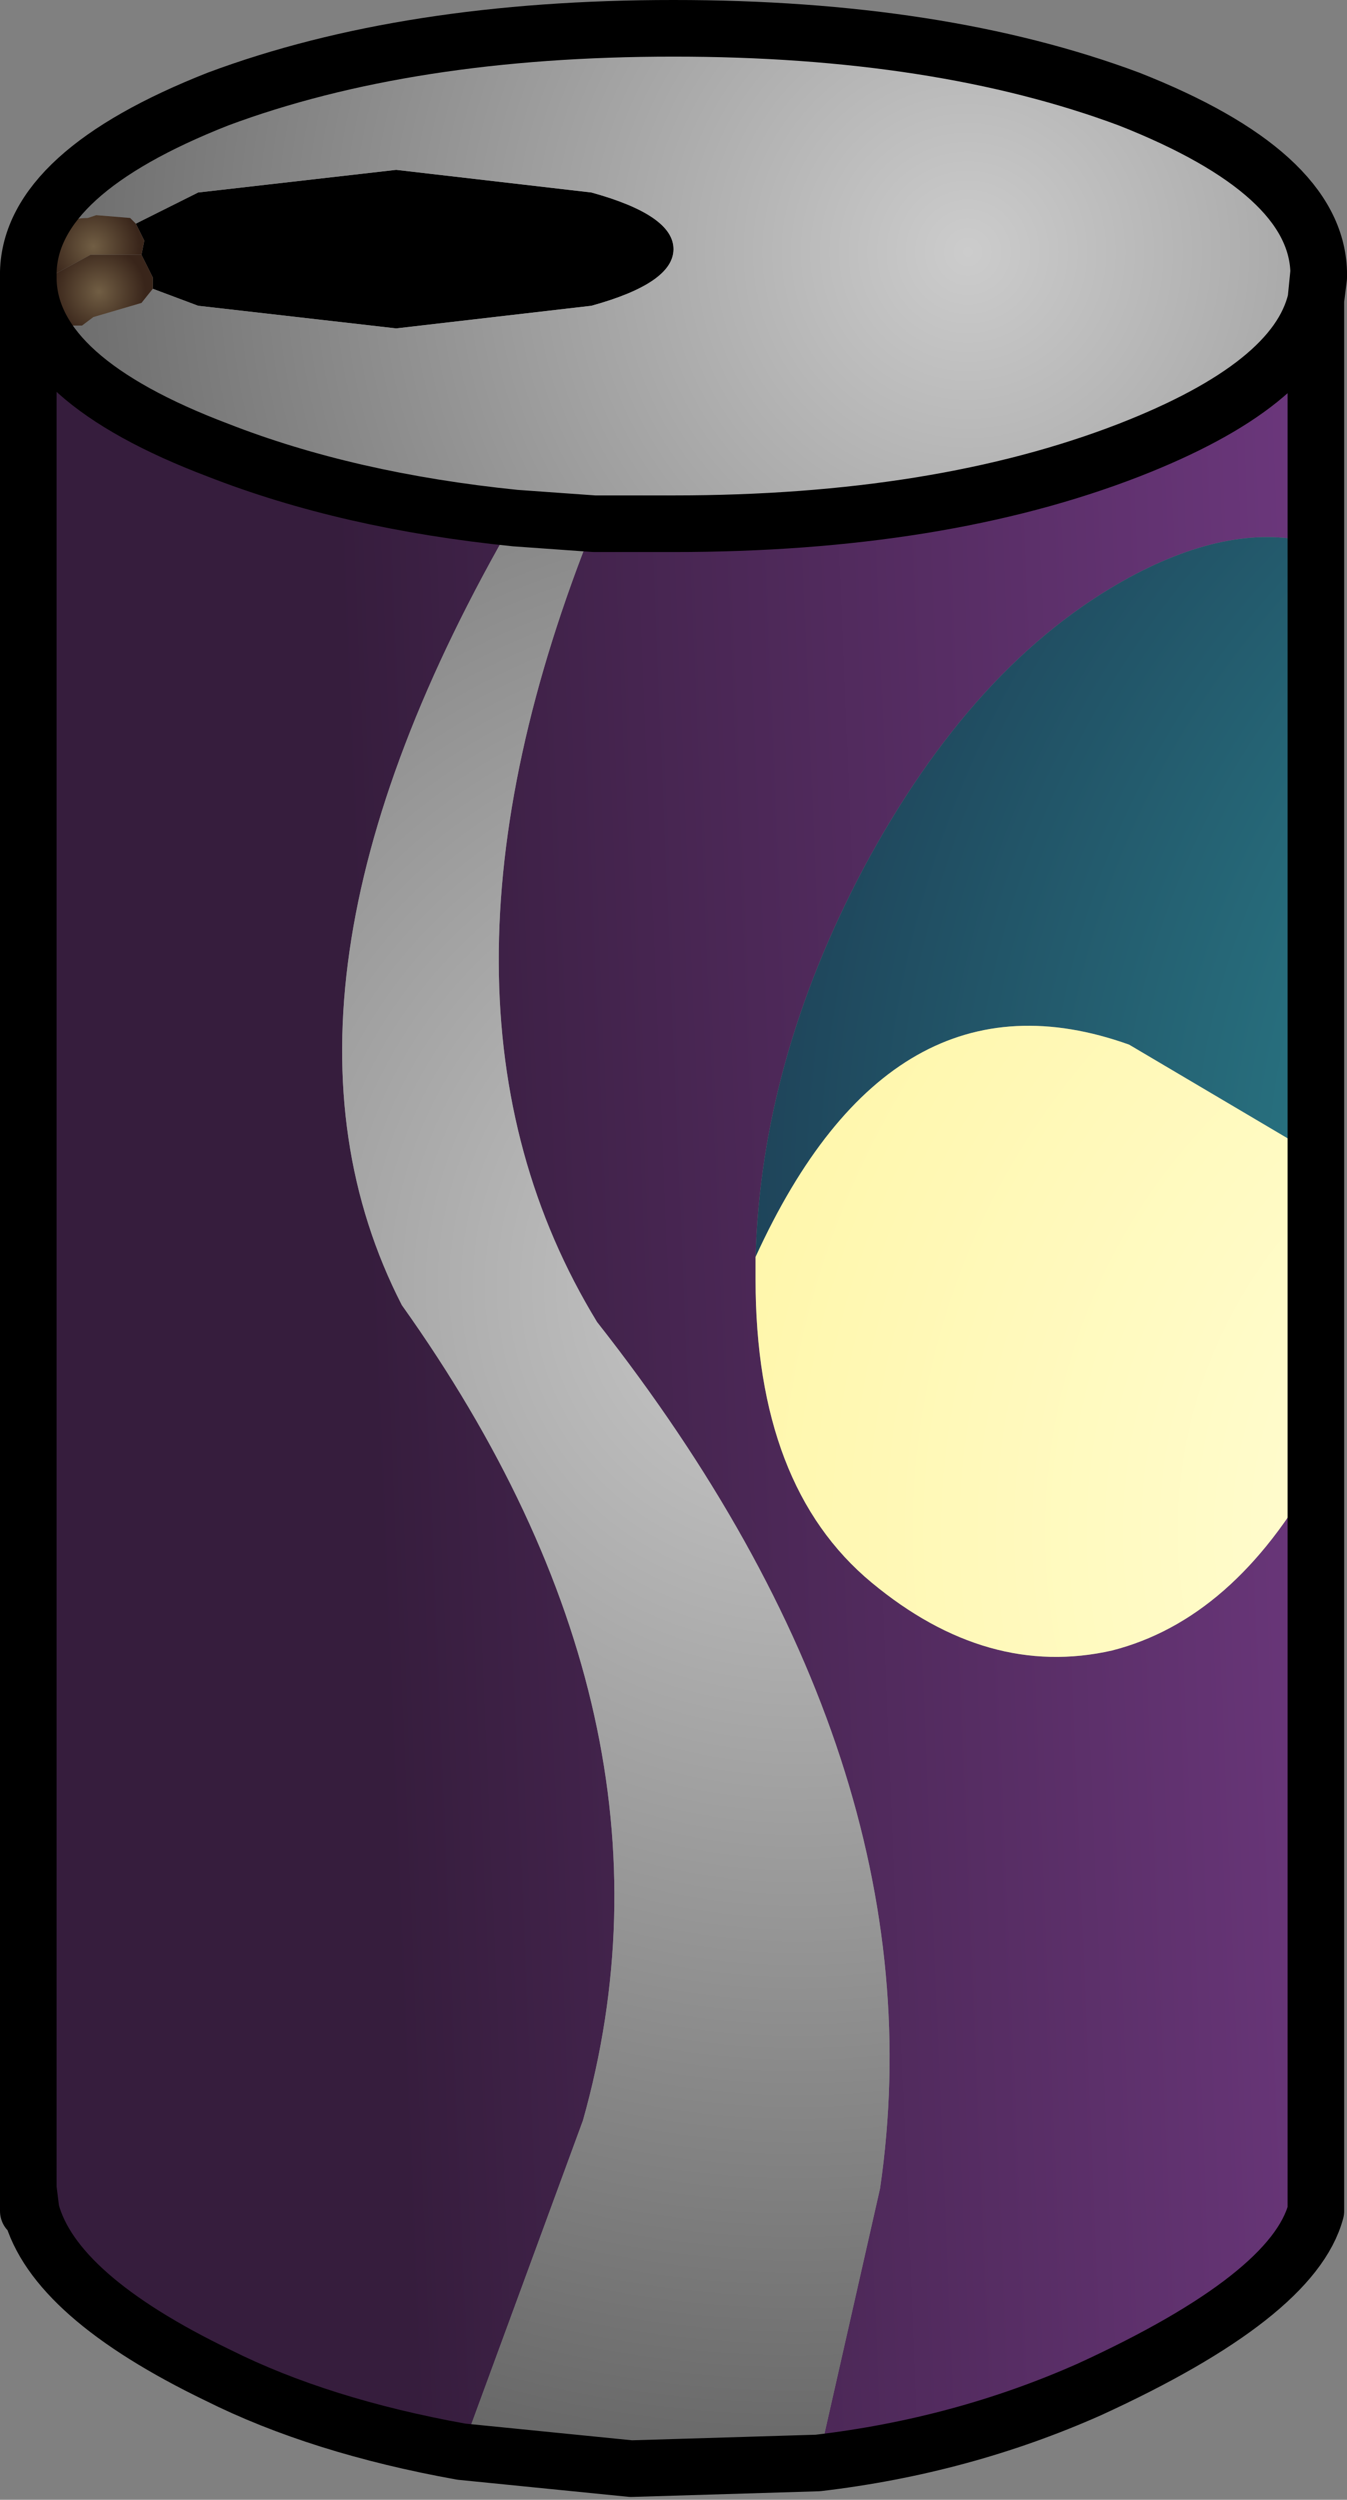
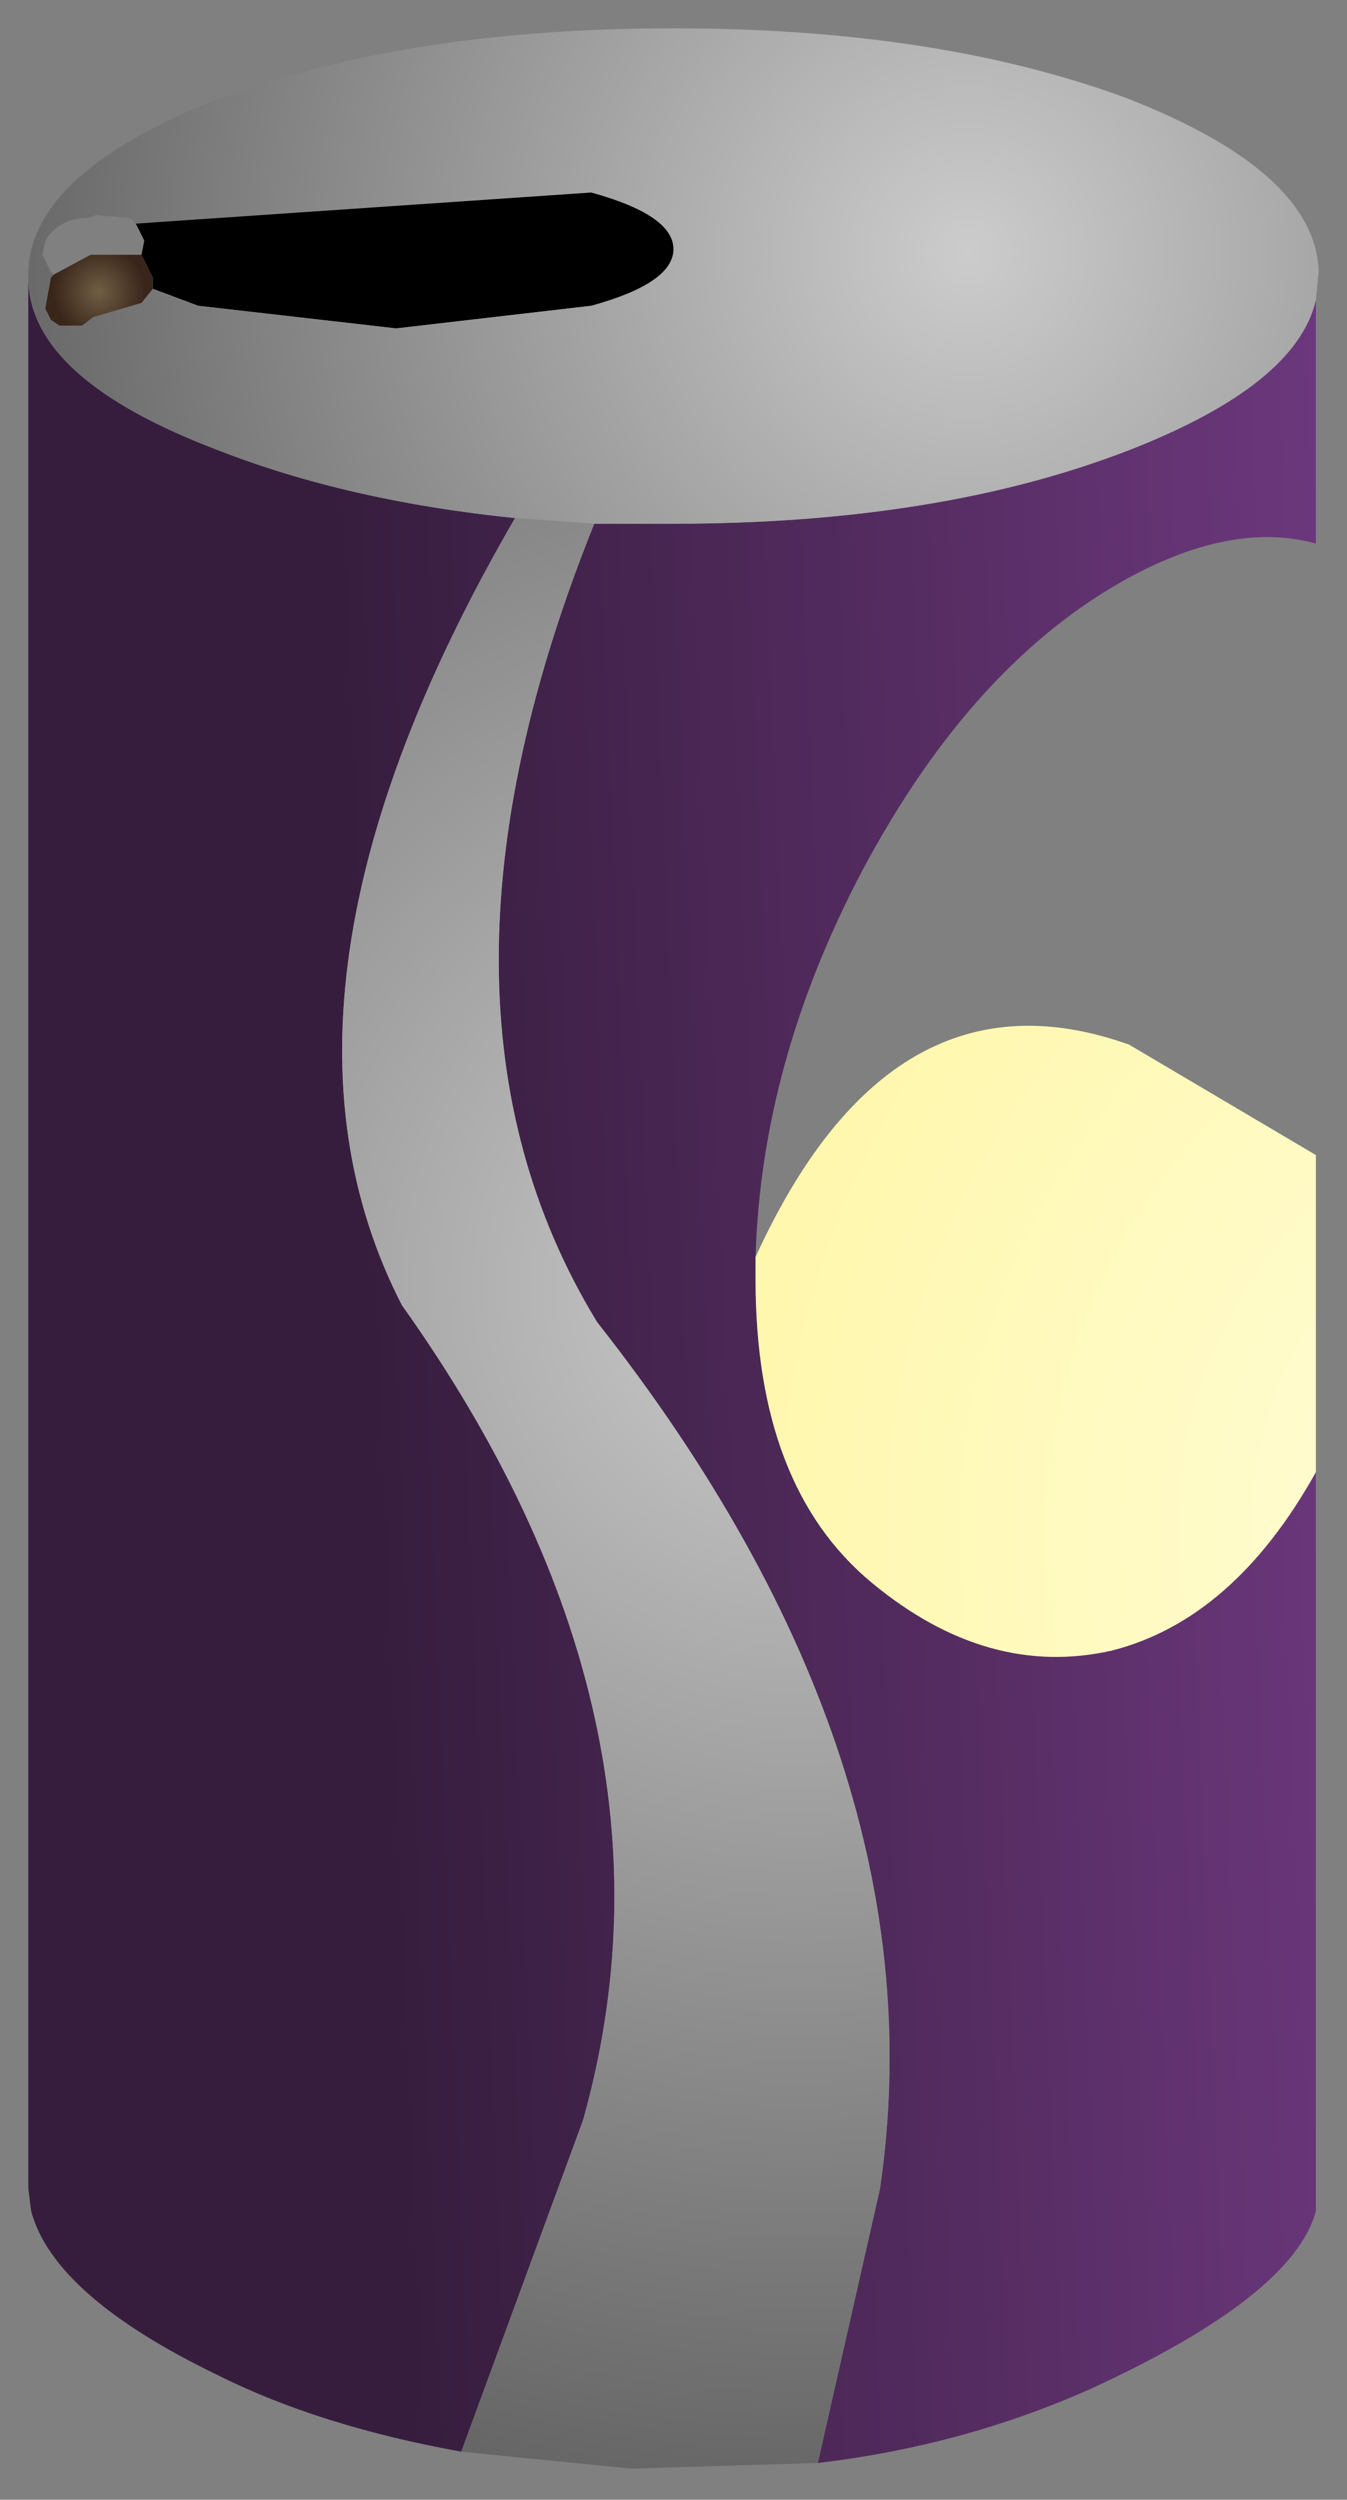
<svg xmlns="http://www.w3.org/2000/svg" height="44.15px" width="23.8px">
  <rect width="100%" height="100%" fill="#808080" stroke="none" />
  <g transform="matrix(1.0, 0.0, 0.0, 1.0, 11.5, 15.05)">
    <path d="M-9.1 -11.1 L-8.0 -11.65 -4.5 -12.05 -1.05 -11.65 Q0.4 -11.25 0.4 -10.65 0.4 -10.05 -1.05 -9.65 L-4.5 -9.25 -8.0 -9.65 -8.8 -9.95 -8.8 -10.05 -8.8 -10.15 -8.95 -10.45 -9.0 -10.55 -8.95 -10.8 -9.1 -11.1" fill="#000000" fill-rule="evenodd" stroke="none" />
    <path d="M11.75 -9.75 L11.75 -5.45 Q10.3 -5.85 8.45 -4.85 5.7 -3.35 3.75 0.3 1.95 3.7 1.85 7.15 L1.85 7.55 Q1.85 11.2 3.9 12.9 5.95 14.6 8.15 14.1 10.3 13.55 11.75 10.95 L11.75 23.95 11.75 24.0 Q11.35 25.5 7.75 27.15 5.5 28.15 2.95 28.45 L4.05 23.6 Q5.15 16.05 -0.95 8.3 -4.4 2.65 -1.0 -5.8 L0.4 -5.8 Q5.1 -5.8 8.45 -7.1 11.4 -8.25 11.75 -9.75 M-3.35 28.25 Q-5.85 27.8 -7.65 26.9 -10.55 25.5 -10.95 24.0 L-11.0 23.6 -11.0 -10.1 Q-10.95 -8.35 -7.65 -7.1 -5.35 -6.2 -2.4 -5.9 -7.25 2.45 -4.4 8.0 0.8 15.3 -1.2 22.4 L-3.35 28.25" fill="url(#gradient0)" fill-rule="evenodd" stroke="none" />
    <path d="M2.95 28.45 L-0.35 28.55 -3.35 28.25 -1.2 22.4 Q0.8 15.3 -4.4 8.0 -7.25 2.45 -2.4 -5.9 L-1.0 -5.8 Q-4.4 2.65 -0.95 8.3 5.15 16.05 4.05 23.6 L2.95 28.45" fill="url(#gradient1)" fill-rule="evenodd" stroke="none" />
-     <path d="M11.75 -5.45 L11.75 5.35 8.45 3.4 Q4.25 1.9 1.85 7.15 1.95 3.7 3.75 0.3 5.7 -3.35 8.45 -4.85 10.3 -5.85 11.75 -5.45" fill="url(#gradient2)" fill-rule="evenodd" stroke="none" />
    <path d="M11.75 5.35 L11.75 10.95 Q10.3 13.55 8.15 14.1 5.95 14.6 3.9 12.9 1.85 11.2 1.85 7.55 L1.85 7.15 Q4.25 1.9 8.45 3.4 L11.75 5.35" fill="url(#gradient3)" fill-rule="evenodd" stroke="none" />
-     <path d="M-11.0 -10.1 L-11.0 -10.25 Q-10.95 -12.0 -7.65 -13.3 -4.3 -14.55 0.4 -14.55 5.1 -14.55 8.45 -13.3 11.75 -12.0 11.8 -10.25 L11.75 -9.75 Q11.4 -8.25 8.45 -7.1 5.1 -5.8 0.4 -5.8 L-1.0 -5.8 -2.4 -5.9 Q-5.35 -6.2 -7.65 -7.1 -10.95 -8.35 -11.0 -10.1 M-9.1 -11.1 L-9.2 -11.2 -9.8 -11.25 -9.95 -11.2 Q-10.45 -11.2 -10.7 -10.8 L-10.75 -10.55 -10.7 -10.45 -10.6 -10.25 -10.55 -10.2 -10.6 -10.15 -10.7 -9.6 -10.6 -9.4 -10.45 -9.3 -10.1 -9.3 -10.05 -9.3 -9.85 -9.45 -9.0 -9.7 -8.8 -9.95 -8.0 -9.65 -4.5 -9.25 -1.05 -9.65 Q0.4 -10.05 0.4 -10.65 0.4 -11.25 -1.05 -11.65 L-4.5 -12.05 -8.0 -11.65 -9.1 -11.1" fill="url(#gradient4)" fill-rule="evenodd" stroke="none" />
-     <path d="M-10.55 -10.2 L-10.6 -10.25 -10.7 -10.45 -10.75 -10.55 -10.7 -10.8 Q-10.45 -11.2 -9.95 -11.2 L-9.8 -11.25 -9.2 -11.2 -9.1 -11.1 -8.95 -10.8 -9.0 -10.55 -9.05 -10.55 -9.9 -10.55 -10.55 -10.2" fill="url(#gradient5)" fill-rule="evenodd" stroke="none" />
+     <path d="M-11.0 -10.1 L-11.0 -10.25 Q-10.95 -12.0 -7.65 -13.3 -4.3 -14.55 0.4 -14.55 5.1 -14.55 8.45 -13.3 11.75 -12.0 11.8 -10.25 L11.75 -9.75 Q11.4 -8.25 8.45 -7.1 5.1 -5.8 0.4 -5.8 L-1.0 -5.8 -2.4 -5.9 Q-5.35 -6.2 -7.65 -7.1 -10.95 -8.35 -11.0 -10.1 M-9.1 -11.1 L-9.2 -11.2 -9.8 -11.25 -9.95 -11.2 Q-10.45 -11.2 -10.7 -10.8 L-10.75 -10.55 -10.7 -10.45 -10.6 -10.25 -10.55 -10.2 -10.6 -10.15 -10.7 -9.6 -10.6 -9.4 -10.45 -9.3 -10.1 -9.3 -10.05 -9.3 -9.85 -9.45 -9.0 -9.7 -8.8 -9.95 -8.0 -9.65 -4.5 -9.25 -1.05 -9.65 Q0.4 -10.05 0.4 -10.65 0.4 -11.25 -1.05 -11.65 " fill="url(#gradient4)" fill-rule="evenodd" stroke="none" />
    <path d="M-8.8 -9.95 L-9.0 -9.7 -9.85 -9.45 -10.05 -9.3 -10.1 -9.3 -10.45 -9.3 -10.6 -9.4 -10.7 -9.6 -10.6 -10.15 -10.55 -10.2 -9.9 -10.55 -9.05 -10.55 -9.0 -10.55 -8.95 -10.45 -8.8 -10.15 -8.8 -10.05 -8.8 -9.95" fill="url(#gradient6)" fill-rule="evenodd" stroke="none" />
-     <path d="M-11.0 -10.1 L-11.0 -10.25 Q-10.95 -12.0 -7.65 -13.3 -4.3 -14.55 0.4 -14.55 5.1 -14.55 8.45 -13.3 11.75 -12.0 11.8 -10.25 L11.8 -10.15 11.75 -9.75 11.75 -5.45 11.75 5.35 11.75 10.95 11.75 23.95 11.75 24.0 Q11.35 25.5 7.75 27.15 5.5 28.15 2.95 28.45 L-0.35 28.55 -3.35 28.25 Q-5.85 27.8 -7.65 26.9 -10.55 25.5 -10.95 24.0 L-11.0 24.0 -11.0 23.6 -11.0 -10.1 Q-10.95 -8.35 -7.65 -7.1 -5.35 -6.2 -2.4 -5.9 L-1.0 -5.8 0.4 -5.8 Q5.1 -5.8 8.45 -7.1 11.4 -8.25 11.75 -9.75 L11.8 -10.25 M-10.95 24.0 L-11.0 23.6 M11.75 23.95 L11.75 24.0" fill="none" stroke="#000000" stroke-linecap="round" stroke-linejoin="round" stroke-width="1.0" />
  </g>
  <defs>
    <linearGradient gradientTransform="matrix(-0.015, 7.0E-4, -0.001, -0.024, 0.5, 9.0)" gradientUnits="userSpaceOnUse" id="gradient0" spreadMethod="pad" x1="-819.2" x2="819.2">
      <stop offset="0.0" stop-color="#6d387e" />
      <stop offset="0.722" stop-color="#361d3d" />
    </linearGradient>
    <radialGradient cx="0" cy="0" gradientTransform="matrix(0.026, 0.0, 0.0, 0.026, 2.6, 7.65)" gradientUnits="userSpaceOnUse" id="gradient1" r="819.2" spreadMethod="pad">
      <stop offset="0.0" stop-color="#cccccc" />
      <stop offset="1.0" stop-color="#666666" />
    </radialGradient>
    <radialGradient cx="0" cy="0" gradientTransform="matrix(0.026, 0.0, 0.0, 0.026, 22.85, 6.0)" gradientUnits="userSpaceOnUse" id="gradient2" r="819.2" spreadMethod="pad">
      <stop offset="0.0" stop-color="#33a4aa" />
      <stop offset="1.0" stop-color="#1e4359" />
    </radialGradient>
    <radialGradient cx="0" cy="0" gradientTransform="matrix(0.02, 0.0, 0.0, 0.02, 17.5, 12.0)" gradientUnits="userSpaceOnUse" id="gradient3" r="819.2" spreadMethod="pad">
      <stop offset="0.0" stop-color="#fedfb7" />
      <stop offset="0.0" stop-color="#fffedf" />
      <stop offset="1.0" stop-color="#fff7ac" />
    </radialGradient>
    <radialGradient cx="0" cy="0" gradientTransform="matrix(0.021, 0.0, 0.0, 0.021, 5.6, -10.6)" gradientUnits="userSpaceOnUse" id="gradient4" r="819.2" spreadMethod="pad">
      <stop offset="0.0" stop-color="#cccccc" />
      <stop offset="1.0" stop-color="#666666" />
    </radialGradient>
    <radialGradient cx="0" cy="0" gradientTransform="matrix(0.001, 0.0, 0.0, 0.001, -9.85, -10.7)" gradientUnits="userSpaceOnUse" id="gradient5" r="819.2" spreadMethod="pad">
      <stop offset="0.0" stop-color="#715e44" />
      <stop offset="1.0" stop-color="#39251a" />
    </radialGradient>
    <radialGradient cx="0" cy="0" gradientTransform="matrix(0.001, 0.0, 0.0, 0.001, -9.75, -9.9)" gradientUnits="userSpaceOnUse" id="gradient6" r="819.2" spreadMethod="pad">
      <stop offset="0.0" stop-color="#715e44" />
      <stop offset="1.0" stop-color="#39251a" />
    </radialGradient>
  </defs>
</svg>